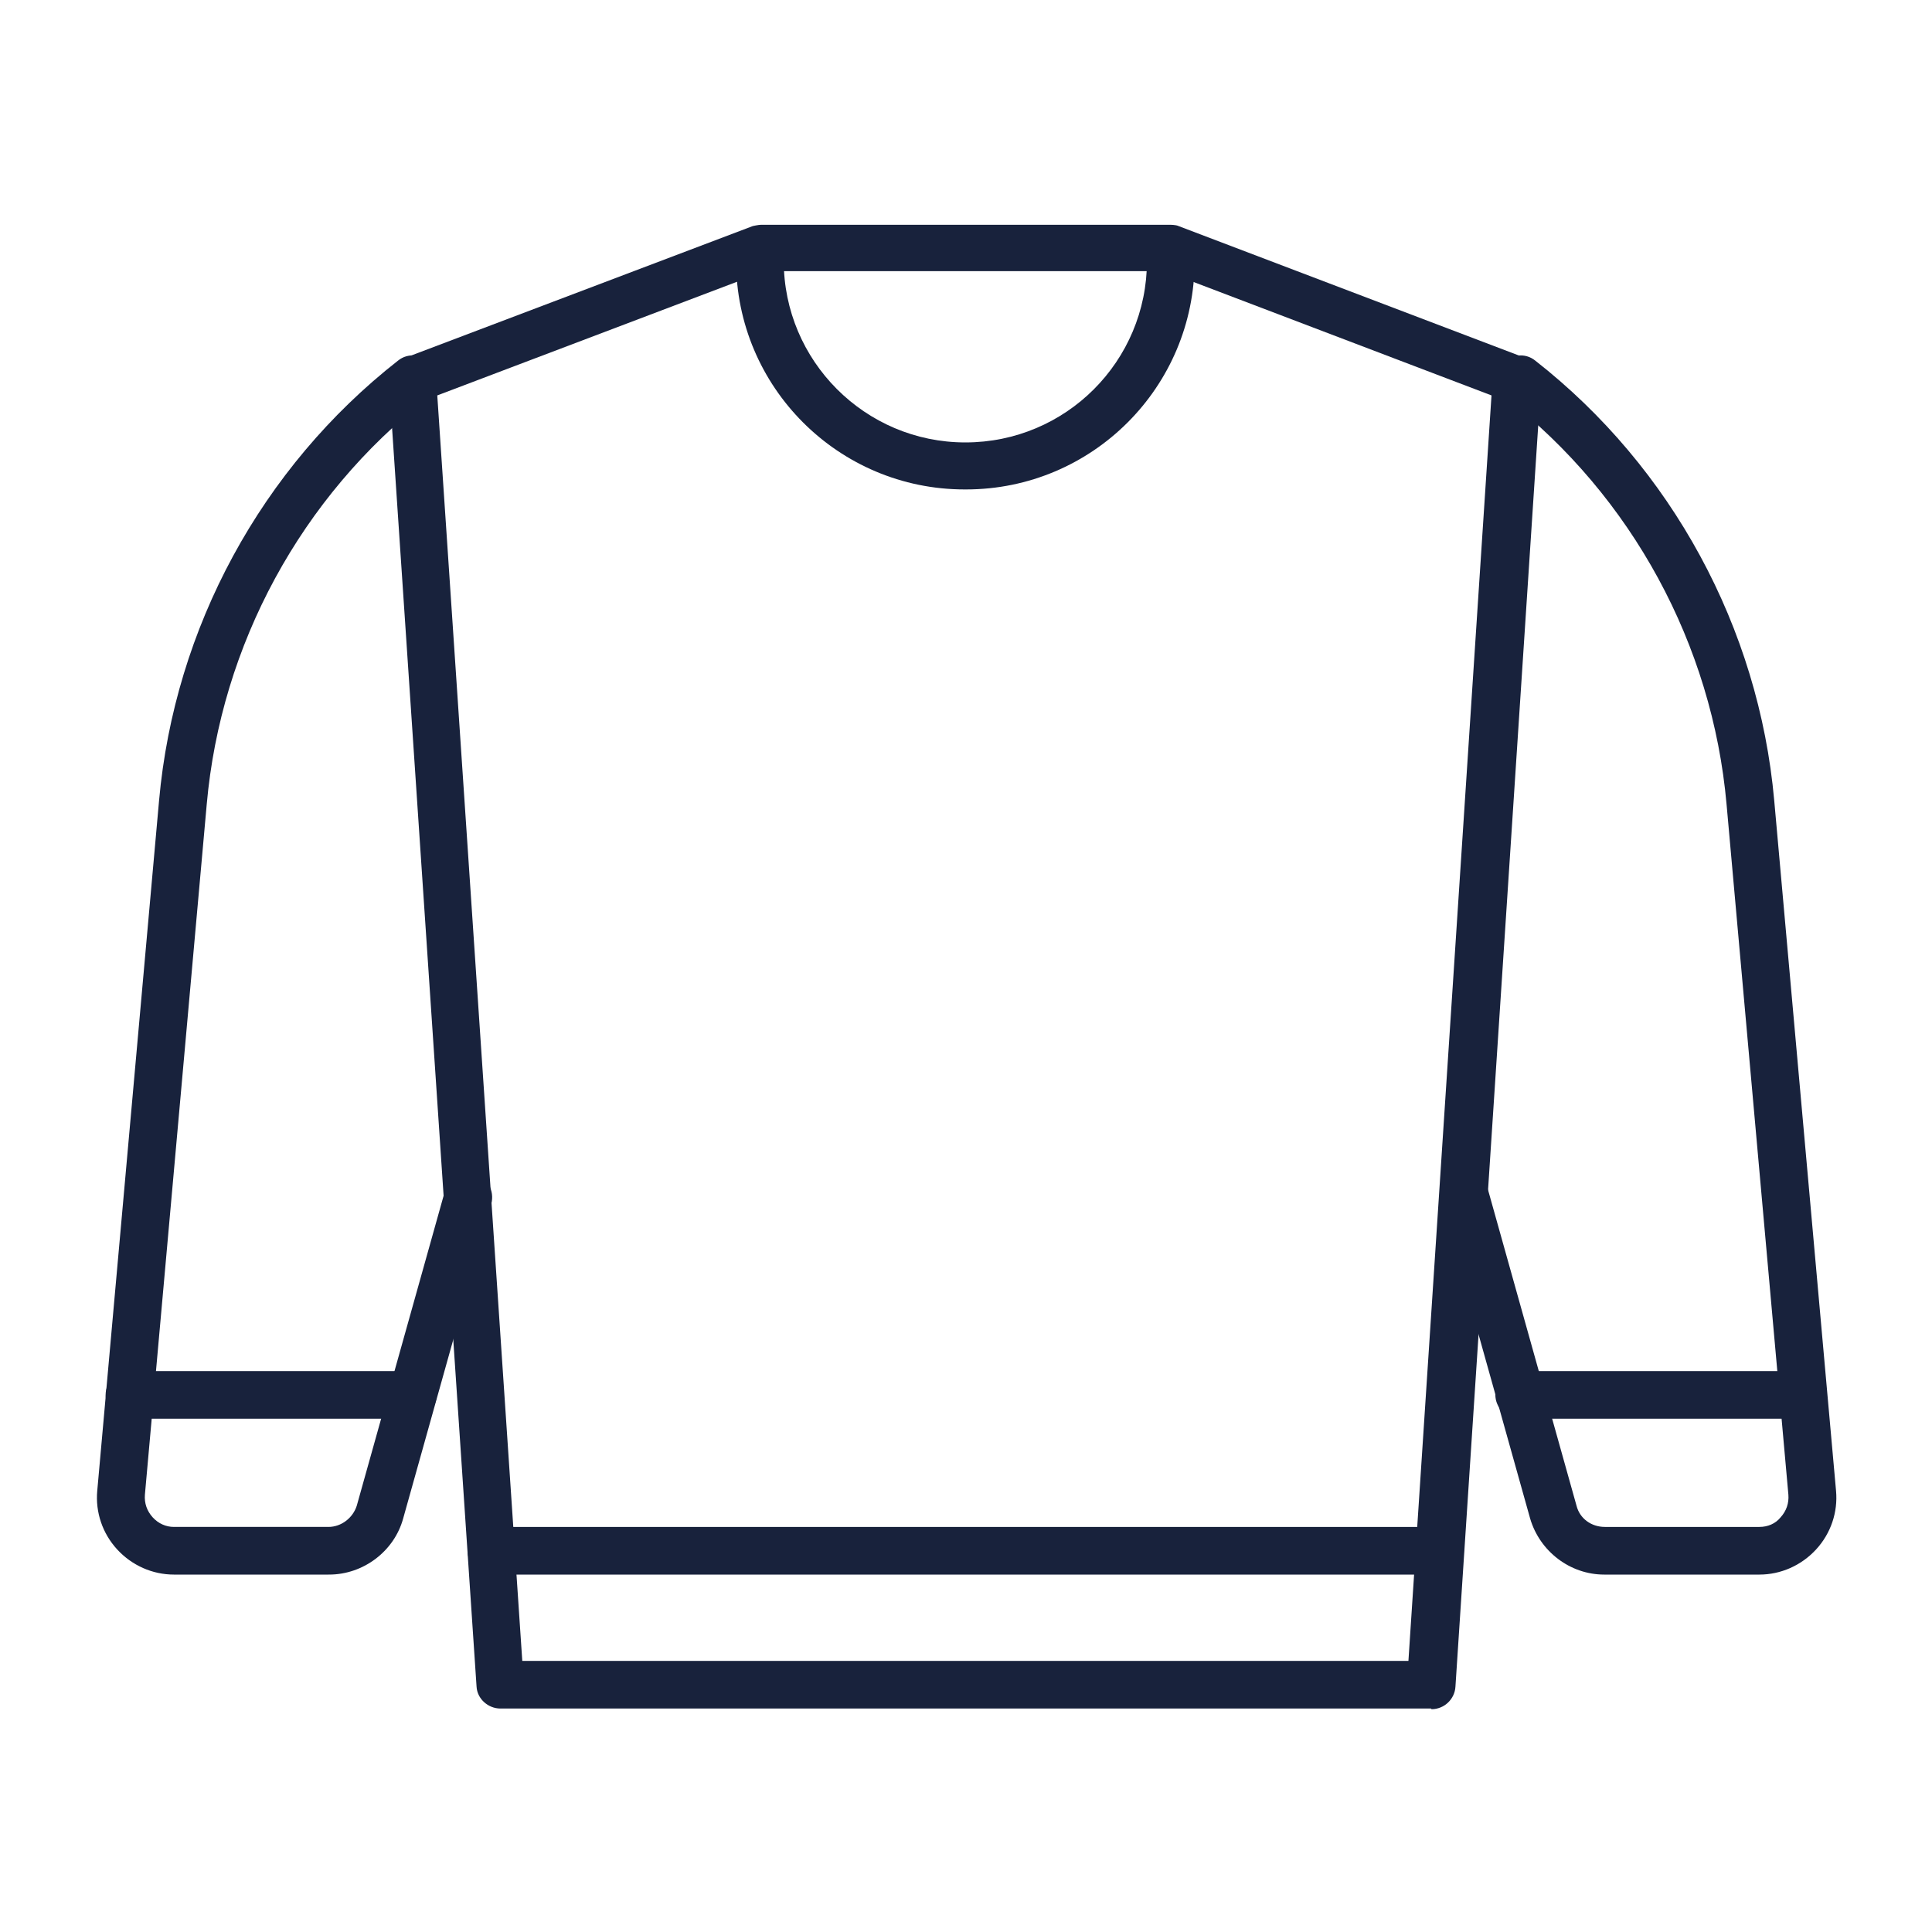
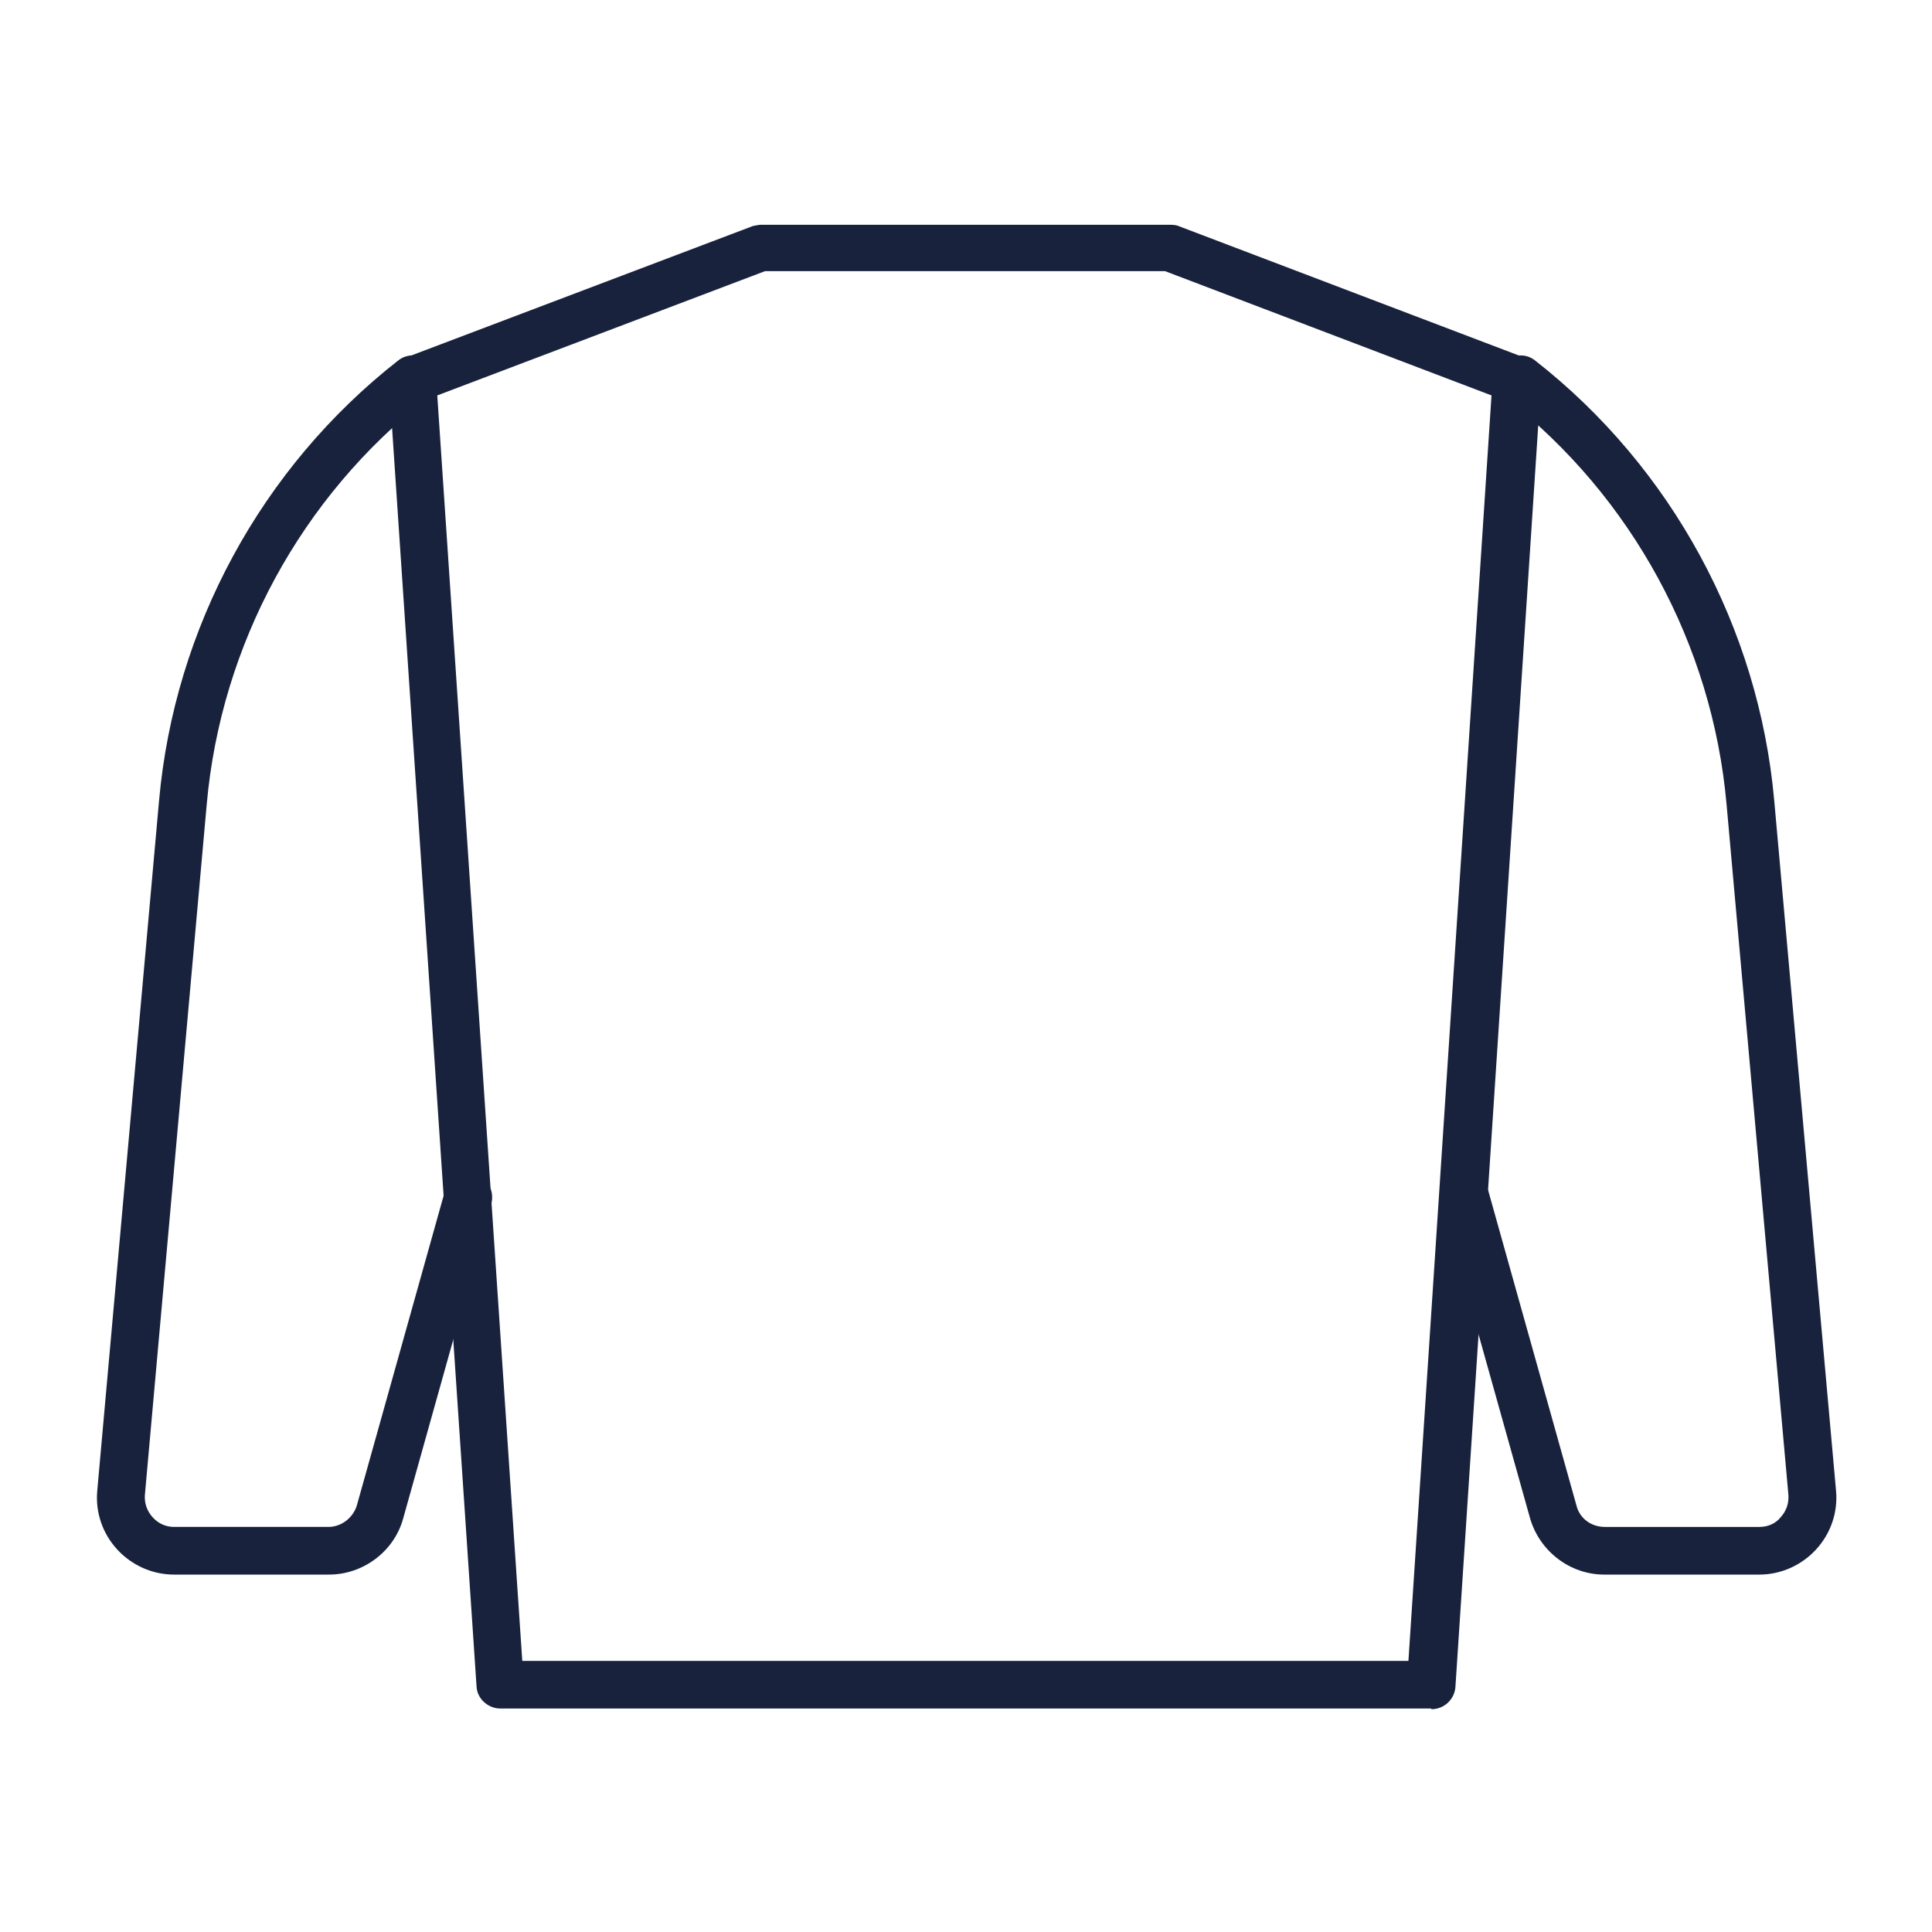
<svg xmlns="http://www.w3.org/2000/svg" viewBox="0 0 30 30" data-name="Capa 1" id="Capa_1">
  <defs>
    <style>
      .cls-1 {
        fill: #18223c;
      }
    </style>
  </defs>
  <path d="M22.22,26.53H7.77c-.19,0-.36-.15-.37-.34l-1.36-20.26c-.01-.16.09-.31.24-.37l5.41-2.05s.09-.02.13-.02h6.35s.09,0,.13.02l5.39,2.05c.15.06.25.21.24.37l-1.33,20.26c-.01.19-.17.35-.37.35ZM8.11,25.79h13.76l1.29-19.65-5.07-1.93h-6.21l-5.09,1.93,1.32,19.65Z" class="cls-1" />
-   <path d="M14.98,7.6c-1.96,0-3.55-1.59-3.55-3.55,0-.2.17-.37.37-.37s.37.17.37.37c0,1.55,1.26,2.82,2.82,2.82s2.82-1.26,2.82-2.82c0-.2.17-.37.37-.37s.37.17.37.37c0,1.96-1.59,3.55-3.55,3.55Z" class="cls-1" />
  <path d="M5.1,24.45h-2.4c-.33,0-.65-.14-.88-.39-.23-.25-.34-.58-.31-.91l.96-10.72c.24-2.68,1.59-5.17,3.71-6.83.16-.13.39-.1.52.06.13.16.1.39-.06.52-1.96,1.53-3.21,3.83-3.43,6.31l-.96,10.72c-.01.13.03.25.12.35.09.1.21.15.33.15h2.4c.2,0,.38-.14.44-.33l1.37-4.89c.06-.2.26-.31.46-.26.2.05.31.26.26.46l-1.37,4.89c-.14.51-.62.87-1.15.87Z" class="cls-1" />
-   <path d="M6.41,22.03H2.01c-.2,0-.37-.17-.37-.37s.17-.37.37-.37h4.4c.2,0,.37.17.37.37s-.17.37-.37.37Z" class="cls-1" />
  <g>
    <path d="M27.31,24.45h-2.4c-.53,0-1-.36-1.15-.87l-1.37-4.89c-.06-.2.06-.4.26-.46.2-.06.4.06.46.26l1.37,4.89c.05.2.23.33.44.33h2.4c.13,0,.25-.05.33-.15.09-.1.13-.22.12-.35l-.96-10.72c-.22-2.48-1.47-4.78-3.43-6.31-.16-.13-.19-.36-.06-.52.13-.16.36-.19.52-.06,2.12,1.66,3.47,4.15,3.71,6.83l.96,10.72c.03.33-.08.66-.31.91s-.55.39-.88.39Z" class="cls-1" />
-     <path d="M27.99,22.03h-4.4c-.2,0-.37-.17-.37-.37s.17-.37.37-.37h4.4c.2,0,.37.17.37.37s-.17.37-.37.37Z" class="cls-1" />
  </g>
-   <path d="M22.36,24.45H7.63c-.2,0-.37-.17-.37-.37s.17-.37.37-.37h14.73c.2,0,.37.17.37.37s-.17.37-.37.37Z" class="cls-1" />
</svg>